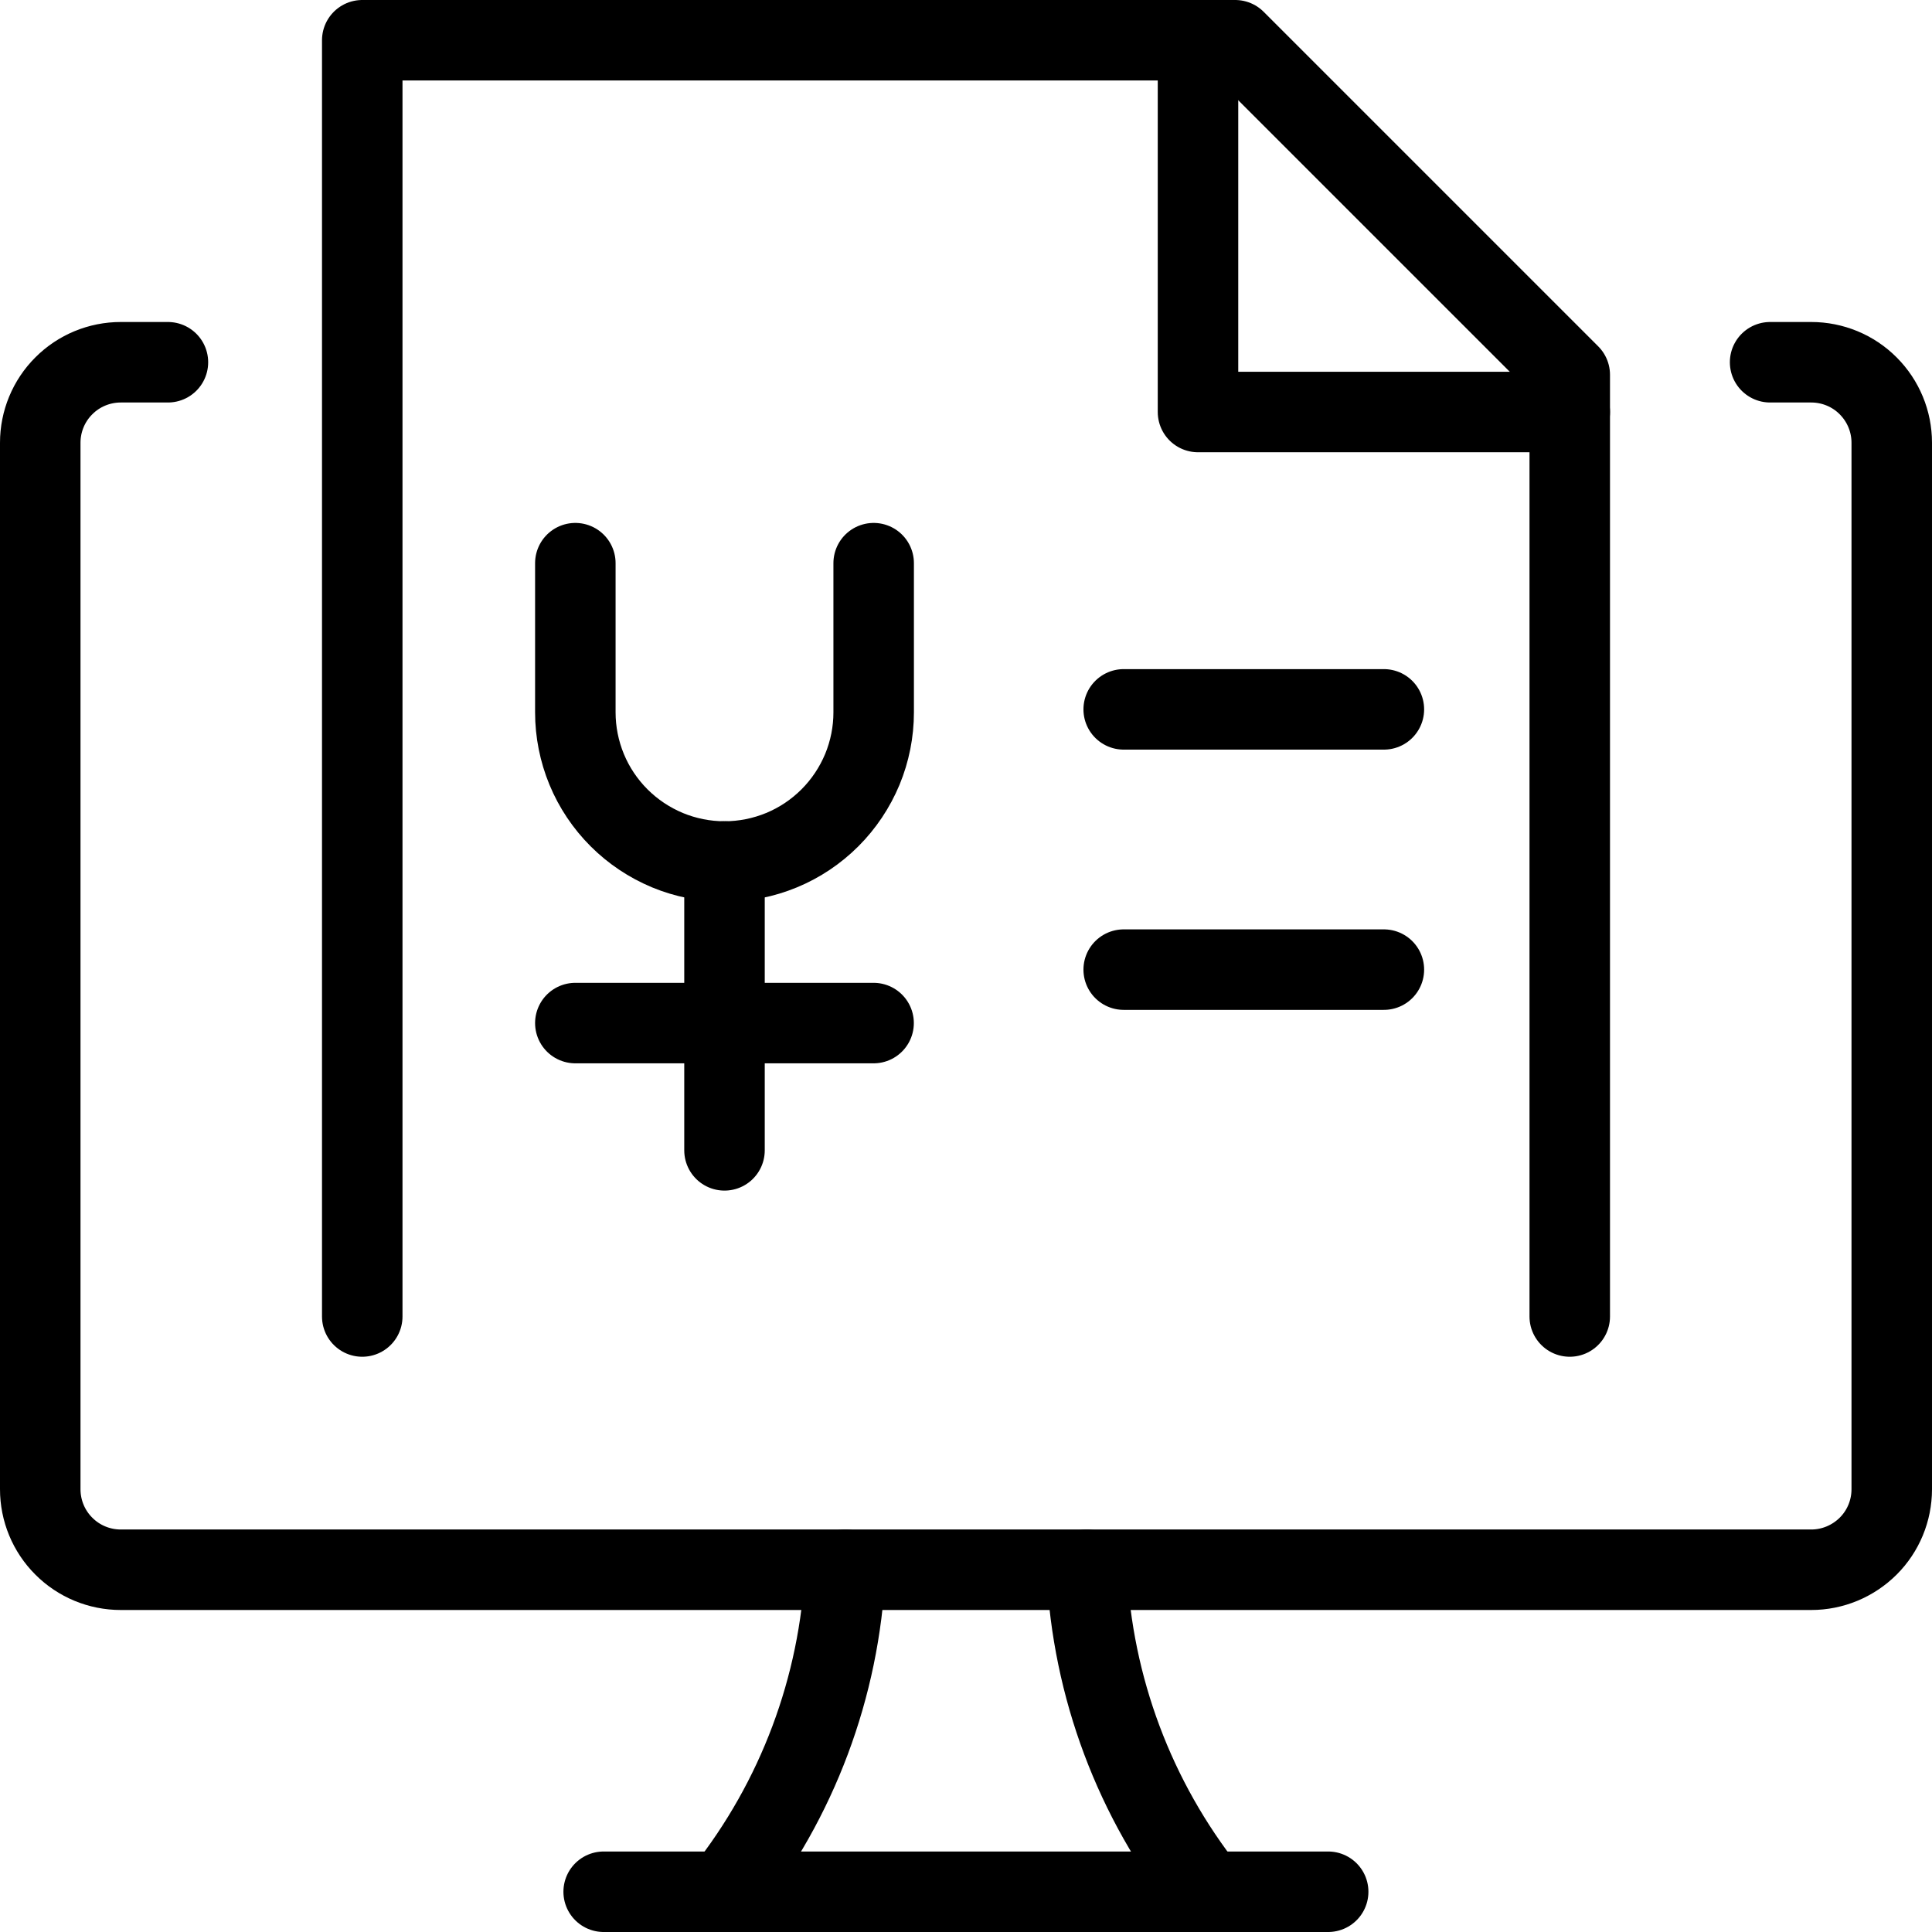
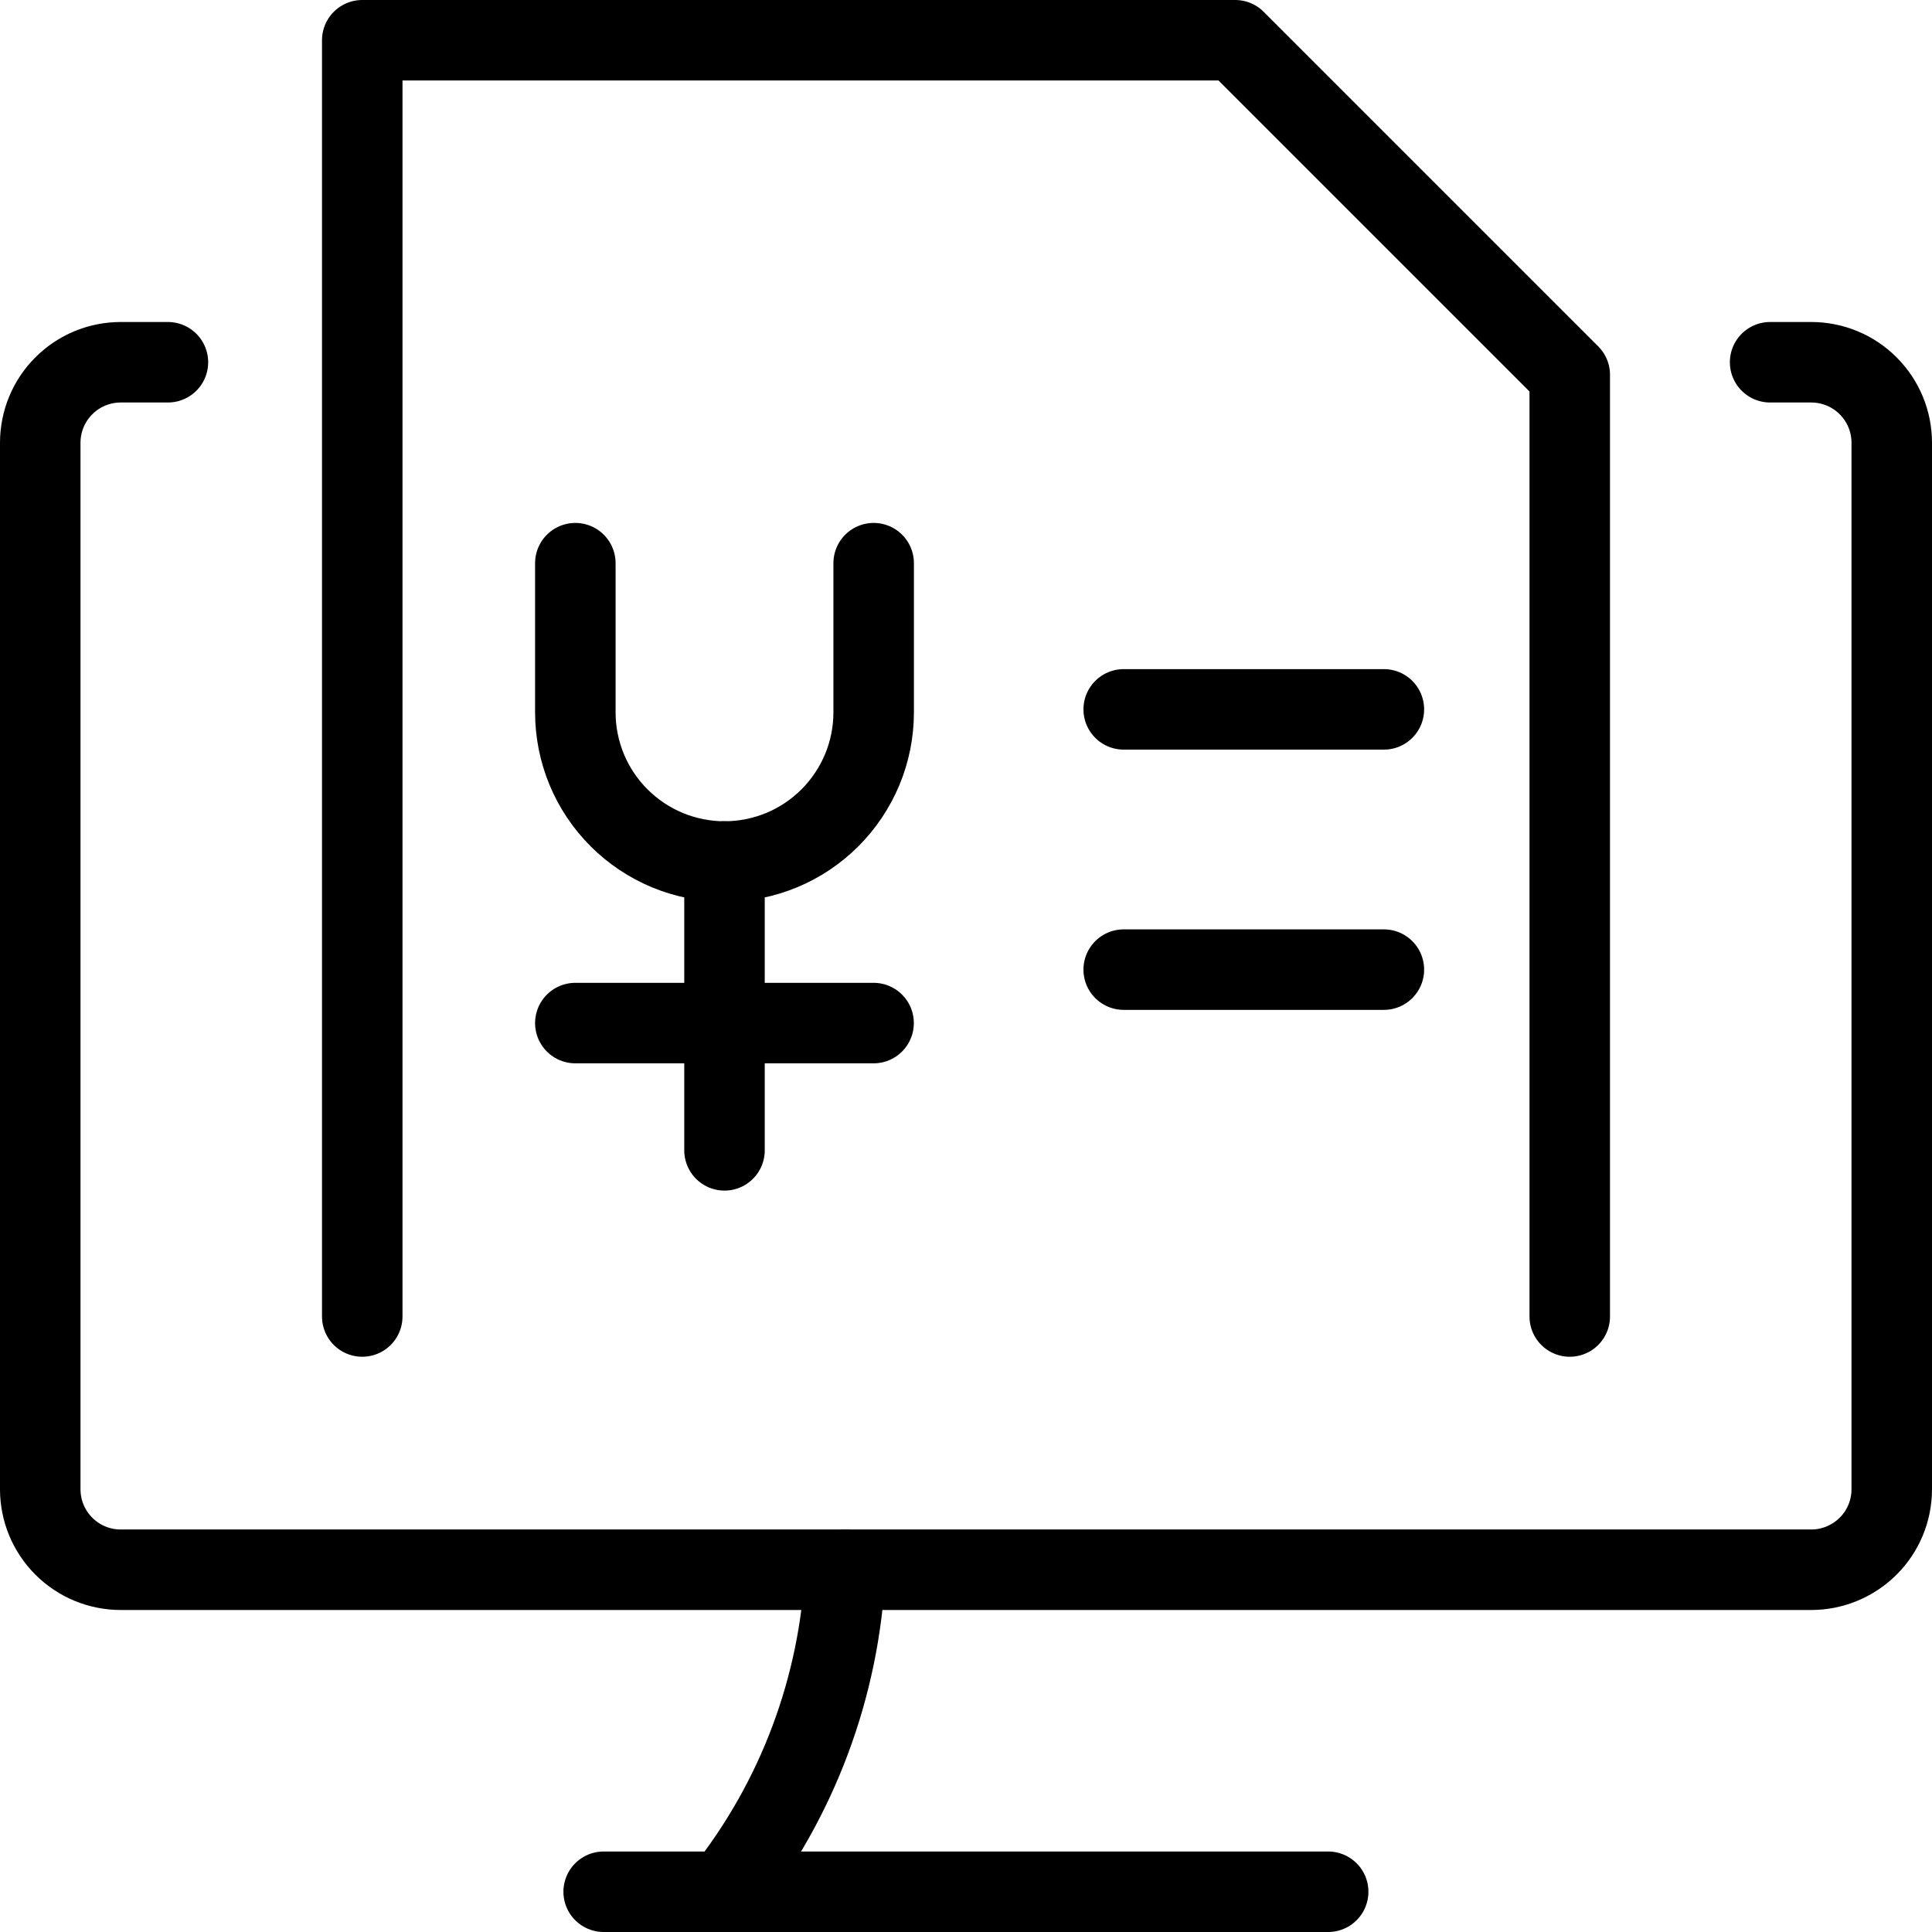
<svg xmlns="http://www.w3.org/2000/svg" fill="none" viewBox="0 0 24 24">
  <path stroke="#000000" stroke-linecap="round" stroke-linejoin="round" d="M13.959 8.812h3.232" stroke-width="1" />
  <path stroke="#000000" stroke-linecap="round" stroke-linejoin="round" d="M13.959 12.045h3.232" stroke-width="1" />
  <path stroke="#000000" stroke-linecap="round" stroke-linejoin="round" d="M4.5 16.354V0.5h10.844L19.5 4.656v11.698" stroke-width="1" />
-   <path stroke="#000000" stroke-linecap="round" stroke-linejoin="round" d="M14.882 0.5v4.618H19.5" stroke-width="1" />
  <path stroke="#000000" stroke-linecap="round" stroke-linejoin="round" d="M9 23.5c0.906 -1.144 1.43 -2.543 1.5 -4" stroke-width="1" />
-   <path stroke="#000000" stroke-linecap="round" stroke-linejoin="round" d="M15 23.5c-0.906 -1.144 -1.43 -2.543 -1.5 -4" stroke-width="1" />
  <path stroke="#000000" stroke-linecap="round" stroke-linejoin="round" d="M7.499 23.5H16.499" stroke-width="1" />
  <path stroke="#000000" stroke-linecap="round" stroke-linejoin="round" d="M21.989 4.5h0.511c0.265 0 0.52 0.105 0.707 0.293 0.188 0.188 0.293 0.442 0.293 0.707v13c0 0.265 -0.105 0.52 -0.293 0.707s-0.442 0.293 -0.707 0.293h-21c-0.265 0 -0.52 -0.105 -0.707 -0.293C0.605 19.02 0.5 18.765 0.5 18.5v-13c0 -0.265 0.105 -0.52 0.293 -0.707C0.98 4.605 1.235 4.5 1.5 4.5h0.586" stroke-width="1" />
  <path stroke="#000000" stroke-linecap="round" stroke-linejoin="round" d="M7.147 6.996v1.853c0 0.243 0.048 0.484 0.141 0.709 0.093 0.225 0.23 0.429 0.402 0.601 0.172 0.172 0.376 0.308 0.601 0.402 0.225 0.093 0.466 0.141 0.709 0.141s0.484 -0.048 0.709 -0.141c0.225 -0.093 0.429 -0.23 0.601 -0.402 0.172 -0.172 0.308 -0.376 0.402 -0.601 0.093 -0.225 0.141 -0.466 0.141 -0.709V6.996" stroke-width="1" />
  <path stroke="#000000" stroke-linecap="round" stroke-linejoin="round" d="M9 10.702V14.29" stroke-width="1" />
  <path stroke="#000000" stroke-linecap="round" stroke-linejoin="round" d="M7.147 12.709h3.705" stroke-width="1" />
</svg>